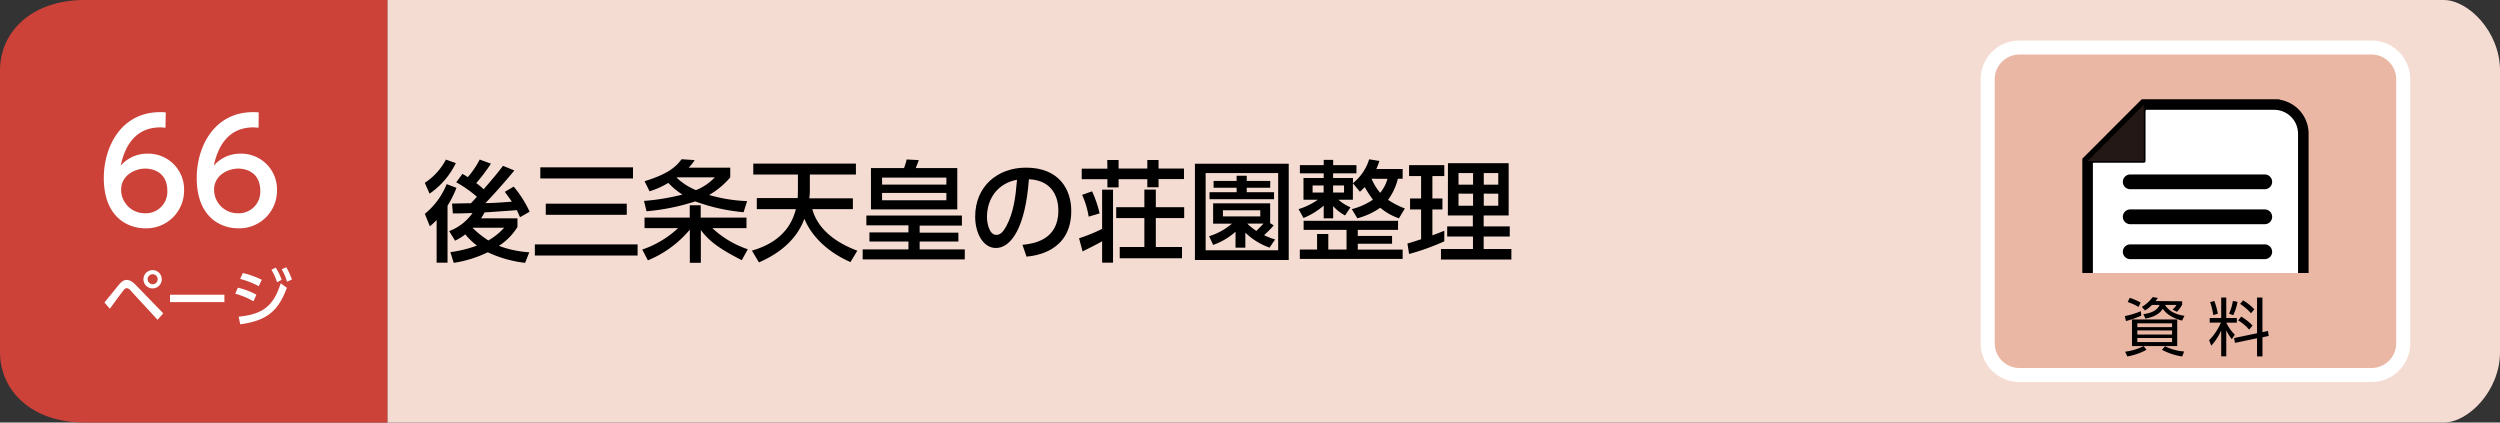
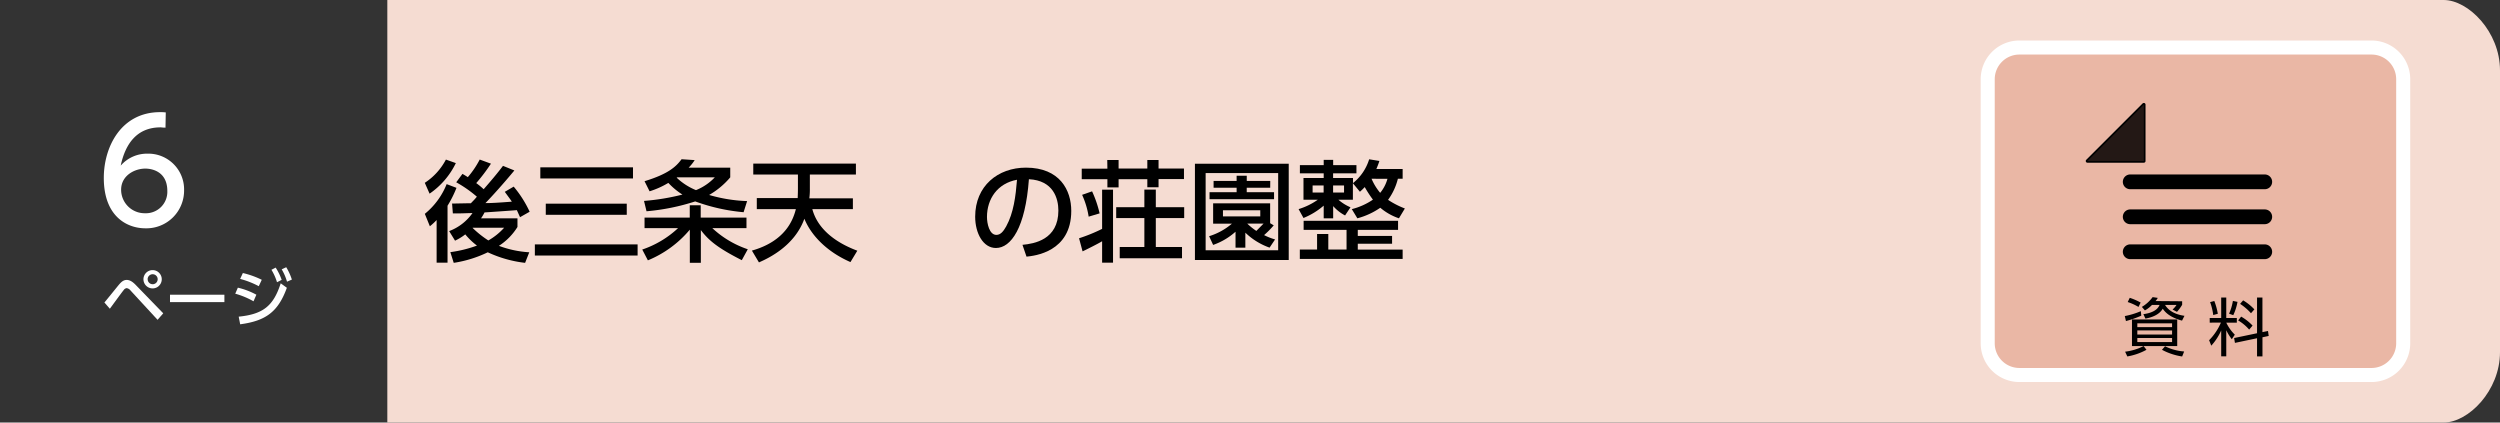
<svg xmlns="http://www.w3.org/2000/svg" viewBox="0 0 710 120">
  <rect x="0" y="0" width="710" height="120" fill="#333333" stroke="none" />
  <defs>
    <style>.cls-1{fill:#f5dcd2;}.cls-2{fill:#cc4138;}.cls-3,.cls-5{fill:#fff;}.cls-4{fill:#eab7a5;stroke:#fff;stroke-width:3.99px;}.cls-4,.cls-5,.cls-7{stroke-miterlimit:10;}.cls-5,.cls-7{stroke:#000;}.cls-5{stroke-width:3px;}.cls-6{fill:#231815;}.cls-7{fill:none;stroke-linecap:round;stroke-width:4.2px;}</style>
  </defs>
  <g id="レイヤー_2" data-name="レイヤー 2">
    <g id="ベース">
      <path class="cls-1" d="M110,0H694c7,0,16,9,16,20v80c0,11-9,20-16,20H110Z" />
-       <path class="cls-2" d="M110,120H24c-15,0-24-9-24-20V20C0,9,9,0,24,0h86Z" />
      <path class="cls-3" d="M29.65,85.91c.68-.79,3.58-4.41,4.19-5.13.85-1,1.46-1.28,2.16-1.28s1.52.34,2.6,1.48l7.76,8-1.61,1.85-7.68-8.33a1.7,1.7,0,0,0-1.1-.67,1.24,1.24,0,0,0-.85.56c-.66.81-3.37,4.55-3.92,5.29ZM45.94,79.3a2.6,2.6,0,1,1-2.59-2.59A2.6,2.6,0,0,1,45.94,79.3Zm-4,0a1.42,1.42,0,1,0,1.42-1.42A1.43,1.43,0,0,0,41.93,79.3Z" />
      <path class="cls-3" d="M63.73,83.7v2.1H48.28V83.7Z" />
      <path class="cls-3" d="M72,85.57a22.73,22.73,0,0,0-5.19-2.16l.74-1.71a20.59,20.59,0,0,1,5.26,2Zm-4.21,4.36c6.88-.69,9.86-3,11.93-9.47l1.75,1.27C79,88.54,75.5,91.13,68.21,92.1Zm5.7-8.65a24.51,24.51,0,0,0-5.29-2.07l.77-1.67a24.61,24.61,0,0,1,5.37,1.92ZM78.29,76A16.27,16.27,0,0,1,80,79.48l-1.33.67a15.25,15.25,0,0,0-1.58-3.53Zm3-.11a16,16,0,0,1,1.6,3.51L81.51,80A14.64,14.64,0,0,0,80,76.49Z" />
      <path class="cls-3" d="M47,36.25c-.92,0-1-.08-1.4-.08-6.72,0-10,4.67-11.32,10.87a9.9,9.9,0,0,1,7.6-3.4A10.15,10.15,0,0,1,52.28,54a10.71,10.71,0,0,1-11,10.84c-5.08,0-11.8-3.24-11.8-14.32,0-8.76,4.88-18.67,16-18.67a11.55,11.55,0,0,1,1.6.08ZM41.28,47.88c-3.08,0-6.88,2-6.88,6a6.68,6.68,0,0,0,6.76,6.68,6.09,6.09,0,0,0,6.36-6.32C47.52,48.6,43,47.88,41.28,47.88Z" />
-       <path class="cls-3" d="M73.44,36.25c-.92,0-1-.08-1.4-.08-6.72,0-10,4.67-11.32,10.87a9.9,9.9,0,0,1,7.6-3.4A10.15,10.15,0,0,1,78.67,54a10.7,10.7,0,0,1-11,10.84c-5.08,0-11.8-3.24-11.8-14.32,0-8.76,4.88-18.67,16-18.67a11.55,11.55,0,0,1,1.6.08ZM67.68,47.88c-3.08,0-6.88,2-6.88,6a6.68,6.68,0,0,0,6.76,6.68,6.09,6.09,0,0,0,6.36-6.32C73.92,48.6,69.4,47.88,67.68,47.88Z" />
      <path class="cls-4" d="M673.51,106.5h-100a9,9,0,0,1-9-9v-75a9,9,0,0,1,9-9h100a9,9,0,0,1,9,9v75a9,9,0,0,1-9,9" />
      <path d="M608.12,89.65a28.44,28.44,0,0,1-4.35,1.53l-.33-1.42A21.49,21.49,0,0,0,608,88.37Zm1.48,9.69a17.4,17.4,0,0,1-5.44,1.89l-.63-1.35a16.11,16.11,0,0,0,5.26-1.59Zm-2.27-12.17a15.19,15.19,0,0,0-3.06-1.39l.58-1.2a17.23,17.23,0,0,1,3.09,1.35Zm11,3.56v7.55H605.48V90.73ZM607,91.83v1.08h9.87V91.83Zm0,2V95h9.87V93.85ZM607,96v1.15h9.87V96Zm12.73-10.44v1a11.94,11.94,0,0,1-1.47,2L617,87.91a5.86,5.86,0,0,0,1.12-1.3h-3.24c.63,1,2,2.59,5.51,3.08l-.69,1.37c-2.1-.56-4.32-1.59-5.47-3.39-.81,1.37-2.41,2.36-4.93,2.81l-.58-1.26c1.89-.25,3.93-.92,4.59-2.61h-2.16a8.08,8.08,0,0,1-2,1.55l-.86-1a10.29,10.29,0,0,0,3.06-2.78l1.46.22a5.71,5.71,0,0,1-.63.9Zm0,15.68A17.63,17.63,0,0,1,614,99.34l.87-1a14.5,14.5,0,0,0,5.43,1.48Z" />
      <path d="M627.56,91.63V90.32h3.26V84.5h1.44v5.82h3v1.31h-3a12.08,12.08,0,0,0,2.43,3.42l-.86,1.28a13.35,13.35,0,0,1-1.57-2.55v7.41h-1.44V93.85A16,16,0,0,1,628,98.17l-.61-1.55a16,16,0,0,0,3.35-5Zm1-2.16a16.71,16.71,0,0,0-.89-3.67l1.19-.32a18.1,18.1,0,0,1,1,3.63Zm4.5-.38a14.9,14.9,0,0,0,1.08-3.63l1.31.27a14.87,14.87,0,0,1-1.2,3.78ZM644.11,94l.2,1.41-1.77.38v5.43H641V96.06l-6.28,1.32L634.49,96,641,94.64V84.5h1.53v9.82Zm-5.35-.39A12.39,12.39,0,0,0,635.63,91l.86-1.08a13.88,13.88,0,0,1,3.24,2.55Zm.52-4.65a15.68,15.68,0,0,0-3.09-2.66l.86-1a14.66,14.66,0,0,1,3.19,2.56Z" />
-       <path class="cls-5" d="M592.88,77.54V45.69l16-16h37A8.27,8.27,0,0,1,654.14,38V77.54" />
      <path class="cls-6" d="M592.88,45.94a.23.23,0,0,1-.22-.15.25.25,0,0,1,.05-.27l16-16a.23.23,0,0,1,.17-.08l.09,0a.25.25,0,0,1,.15.23v16a.24.24,0,0,1-.24.24Z" />
      <path d="M608.85,29.73v16h-16l16-16m0-.49a.52.52,0,0,0-.35.14l-16,16a.48.48,0,0,0-.11.53.47.47,0,0,0,.45.3h16a.48.48,0,0,0,.49-.49v-16a.48.48,0,0,0-.3-.45.43.43,0,0,0-.19,0Z" />
      <line class="cls-7" x1="604.98" y1="61.57" x2="643.19" y2="61.57" />
      <line class="cls-7" x1="604.98" y1="51.64" x2="643.19" y2="51.64" />
      <line class="cls-7" x1="604.98" y1="71.5" x2="643.19" y2="71.5" />
      <path d="M129.64,53.35a31.45,31.45,0,0,1-2.54,5.08V74.59H124V62.49a17.5,17.5,0,0,1-1.92,1.77l-1.43-3.53a20.78,20.78,0,0,0,6.2-8.44Zm-9-1.43a17.7,17.7,0,0,0,6-6.6l2.82,1A22.35,22.35,0,0,1,122,55Zm7.26,19.69a36,36,0,0,0,7.56-1.86,19.09,19.09,0,0,1-3.32-3.19,14.93,14.93,0,0,1-2.91,1.79l-1.67-2.72a14.23,14.23,0,0,0,6.63-5.12c-1.12,0-4.06.16-5.58.09l-.22-2.79c.75,0,4.47-.09,5.34-.09.86-.9,1-1,1.7-1.86a34.73,34.73,0,0,0-5.86-4.09l1.77-2.39c.59.34,1,.59,1.52.93a25.83,25.83,0,0,0,3.38-5l3.19,1.17A50.69,50.69,0,0,1,135.25,52a20.5,20.5,0,0,1,2.11,1.74c1.89-2.17,3.76-4.34,5.49-6.64l3.23,1.31c-3.07,3.72-6.52,7.53-8.22,9.27,1.43,0,3.19-.07,7.5-.41-.37-.59-.65-.93-2-2.79L145.89,53a31.94,31.94,0,0,1,4.53,7.13l-2.73,1.55c-.25-.56-.5-1.12-.9-2-1.09.1-8.65.62-9.18.65a14,14,0,0,1-1,1.68h10.35v2.45a17.1,17.1,0,0,1-5.27,5.36,29.71,29.71,0,0,0,8.62,1.83l-1.18,3a34.32,34.32,0,0,1-10.6-3,34.1,34.1,0,0,1-9.67,3Zm6.38-6.94-.06.06a28.22,28.22,0,0,0,4.47,3.56,18,18,0,0,0,4.49-3.62Z" />
      <path d="M151.9,69.41h29.18v3.16H151.9Zm1.55-21.89h26.32v3.16H153.45ZM155,57.84h23V61H155Z" />
      <path d="M182.4,70.87a28.07,28.07,0,0,0,10.17-6.08h-9.52v-3h12.84v-3.5H199v3.5h13v3h-9.7a27.7,27.7,0,0,0,10.07,6l-1.7,3.1c-6.57-3.34-9.33-5.48-11.63-8.55v9.3h-3.13V65.22A30.85,30.85,0,0,1,184,73.94Zm.65-19.41c6.92-2.11,9-4.22,10.52-6.24l3.72.25a12.08,12.08,0,0,1-1.71,2.14h11.81v2.76a22.62,22.62,0,0,1-6,5,43.72,43.72,0,0,0,10.79,1.74l-1,3.16a53.65,53.65,0,0,1-13.74-3.07A61.84,61.84,0,0,1,183.61,60l-.71-2.94a64.48,64.48,0,0,0,10.91-1.8,20.24,20.24,0,0,1-4-3.32,24.47,24.47,0,0,1-5.33,2.39Zm9.12-1A17.5,17.5,0,0,0,197.66,54,15.1,15.1,0,0,0,203,50.37h-10.7Z" />
      <path d="M226.55,56.26c0-.46.06-1.21.06-2.7v-4H213.93v-3.1h29.15v3.1H230v4a19.34,19.34,0,0,1-.15,2.76h12.37v3.07H230.7c1.34,5.06,5.74,9.18,12.78,11.81l-1.95,3.23c-6.86-3-11.23-7.72-13.09-12.31-2.73,7.6-9.92,11.1-12.9,12.4l-2-3.35c9.58-2.72,11.72-8.8,12.49-11.78h-11.1V56.26Z" />
-       <path d="M246.05,61.22h27.13v2.86h-12v2h11V68.6h-11v2.23H274v2.83H245V70.83h13V68.6H246.92V66H258v-2H246.05Zm1.3-13.48h9.39a16.55,16.55,0,0,0,.75-2.45l3.44.18c-.31.87-.43,1.21-.87,2.27h11.81V59.46H247.35Zm3.16,2.69v2h18.26v-2Zm0,4.37v2.08h18.26V54.8Z" />
      <path d="M290.38,69.53c3.29-.31,10.2-1.42,10.2-9.73,0-3.44-1.43-8.56-8.37-8.9-1,13.8-5.09,19.53-9.37,19.53-3.59,0-5.89-4.12-5.89-8.9,0-8.71,6.45-13.92,14.42-13.92,9.64,0,12.87,6.45,12.87,12.28,0,11.72-10.51,12.77-12.71,13Zm-10.08-7.9c0,1.79.65,5.08,2.67,5.08,1.18,0,2-1,2.79-2.42,2.11-3.84,2.7-8.59,3.07-13.24C283.25,52.08,280.3,56.51,280.3,61.63Z" />
      <path d="M313,53.87h3.1V74.59H313V68.51c-.9.59-4.87,2.57-5.55,2.88l-1-3.72A47.33,47.33,0,0,0,313,65Zm1.46-8.43h3.22v2.42h8.16V45.44h3.19v2.42h7.22v3h-7.22v2.32h-3.19V50.9h-8.16v2.32H314.5V50.9h-7.29v-3h7.29Zm-4.31,8.9a31.92,31.92,0,0,1,2.14,6.26l-3.11.93a23.86,23.86,0,0,0-1.86-6.2Zm6.85,4.5H325v-5h3.25v5h8.06v3.1h-8.06v8.21h7.44v3.2H318v-3.2h7V61.94H317Z" />
      <path d="M366,73.84H339.36V46.5H366Zm-3-24.68H342.4V71.08H363ZM361.74,64A26,26,0,0,1,359,66.77,17.42,17.42,0,0,0,362.12,68l-1.56,2.33a19,19,0,0,1-6.88-4.25v4.25h-2.79V65.81a18.85,18.85,0,0,1-6.36,3.75l-1.14-2.48a18.28,18.28,0,0,0,6.48-3.56h-5.34V57.75h16.19v5.64Zm-1-10.69h-6.67v1.27h7.76v2H343.51v-2h7.69V53.32h-6.54V51.39h6.54V49.91h2.88v1.48h6.67Zm-2.82,6.41h-10.6v1.74h10.6Zm-3.69,3.79a17.8,17.8,0,0,0,2.57,2.07c1-1,1.83-1.86,2.05-2.07Z" />
      <path d="M383.91,59.39a18.74,18.74,0,0,0,6-2.69,33.07,33.07,0,0,1-2.32-3.57c-.62.65-.84.84-1.37,1.33l-2-2.42v4.69h-4.1a12.64,12.64,0,0,0,3.42,2.14L382,61.19a11.83,11.83,0,0,1-3.38-2.66V62h-2.69V58.4a20.59,20.59,0,0,1-5.74,3.51l-1.39-2.52a19.37,19.37,0,0,0,5.45-2.66h-4.06V50.56h5.74V49.22h-6.76V46.9h6.76V45.41h2.69V46.9h6.61v2.32H378.6v1.34h5.65V52a13.84,13.84,0,0,0,4.59-6.76l2.91.47a23.23,23.23,0,0,1-.87,2.29h7.47v2.76H397a17.16,17.16,0,0,1-2.79,6,24.45,24.45,0,0,0,4.77,2.45L397.3,62a16.14,16.14,0,0,1-5.3-3,20.8,20.8,0,0,1-6.51,3ZM395.35,67v2.23h-9.74v1.65h12.74v2.66h-29.2V70.87h4.9V66.46h3.19v4.41h5.18V65.29H370.23V62.71h26.82v2.58H385.61V67ZM372.78,52.67v2h3.13v-2Zm5.82,0v2h3.11v-2Zm10.92-1.9a15.92,15.92,0,0,0,2.45,4,10.75,10.75,0,0,0,2.07-4Z" />
-       <path d="M399.71,69.16c.87-.25,1.09-.31,3.88-1.21V59.49h-3.13V56.36h3.13V50h-3.41V46.9h10V50h-3.38v6.36h2.85v3.13h-2.85v7.34c1.06-.37,1.93-.71,3.38-1.3v3a65.14,65.14,0,0,1-10,3.6Zm11.51-22.82h17.24V61.19h-7.1v3.1h7.41v2.89h-7.41v3.53h7.87v3h-20v-3h9.09V67.18H411V64.29h7.29v-3.1h-7.1Zm3,2.82v3.29h4.13V49.16Zm0,5.83v3.44h4.13V55Zm7.17-5.83v3.29h4.12V49.16Zm0,5.83v3.44h4.12V55Z" />
    </g>
  </g>
</svg>